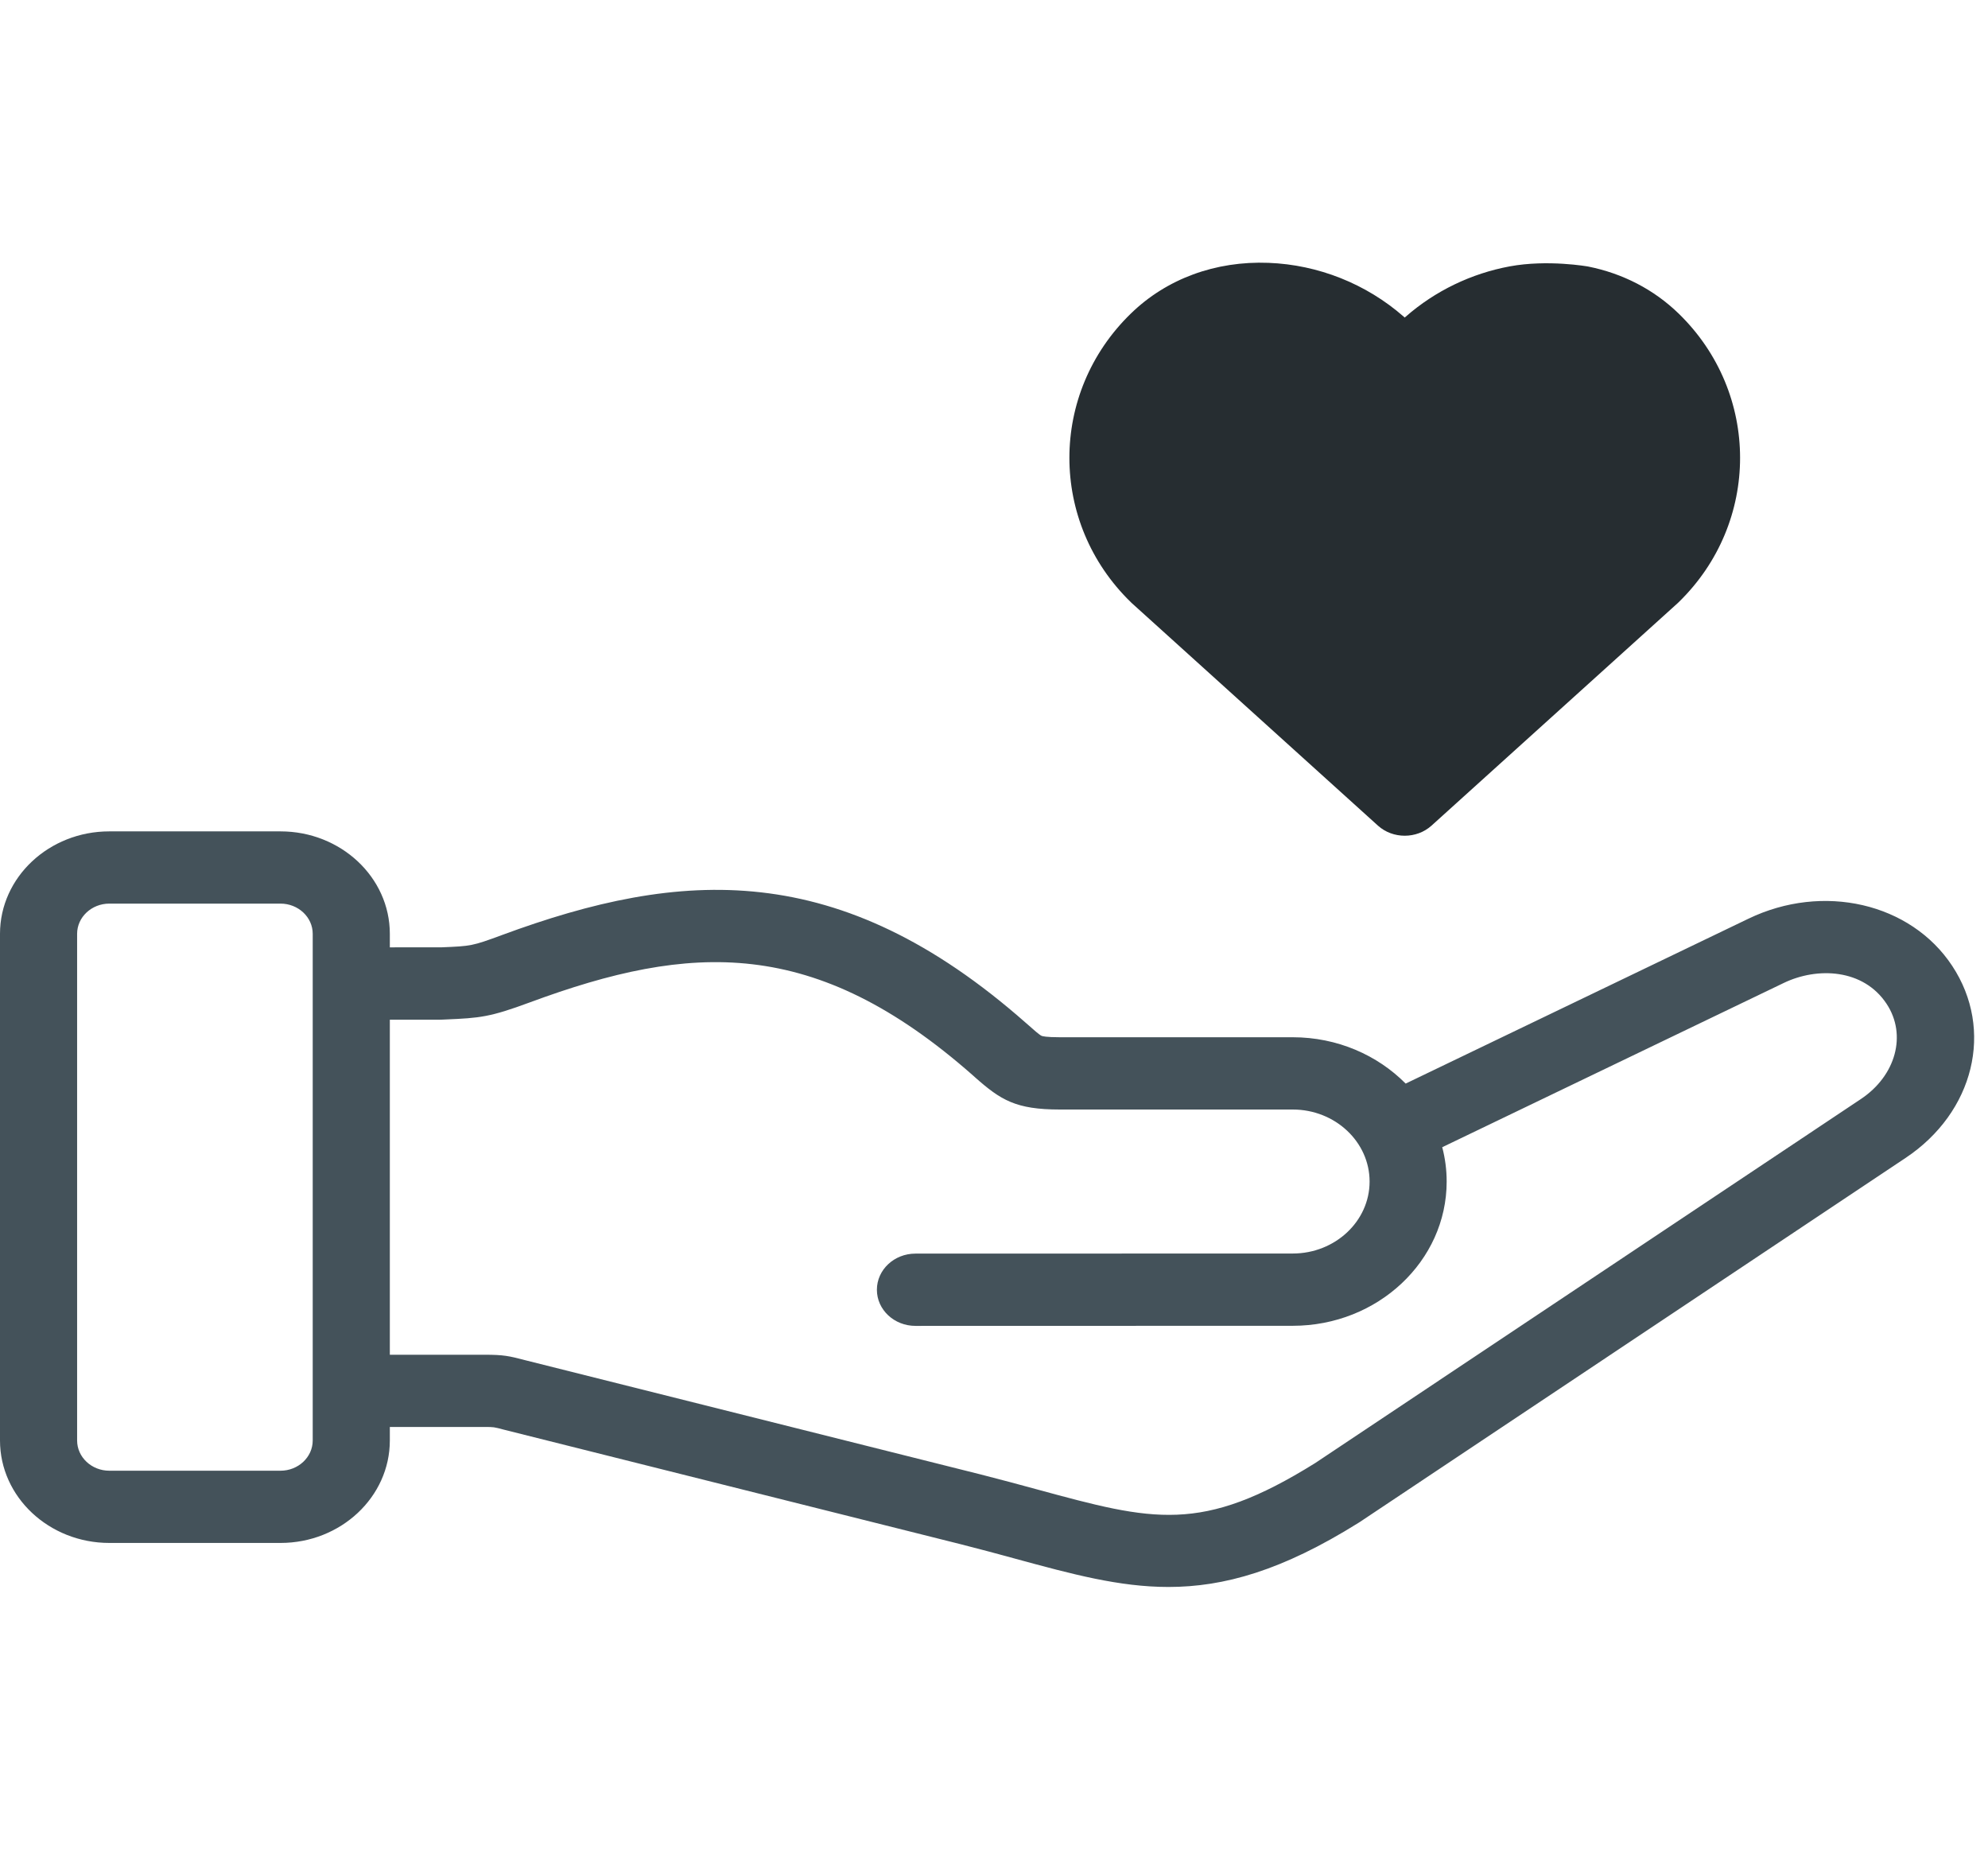
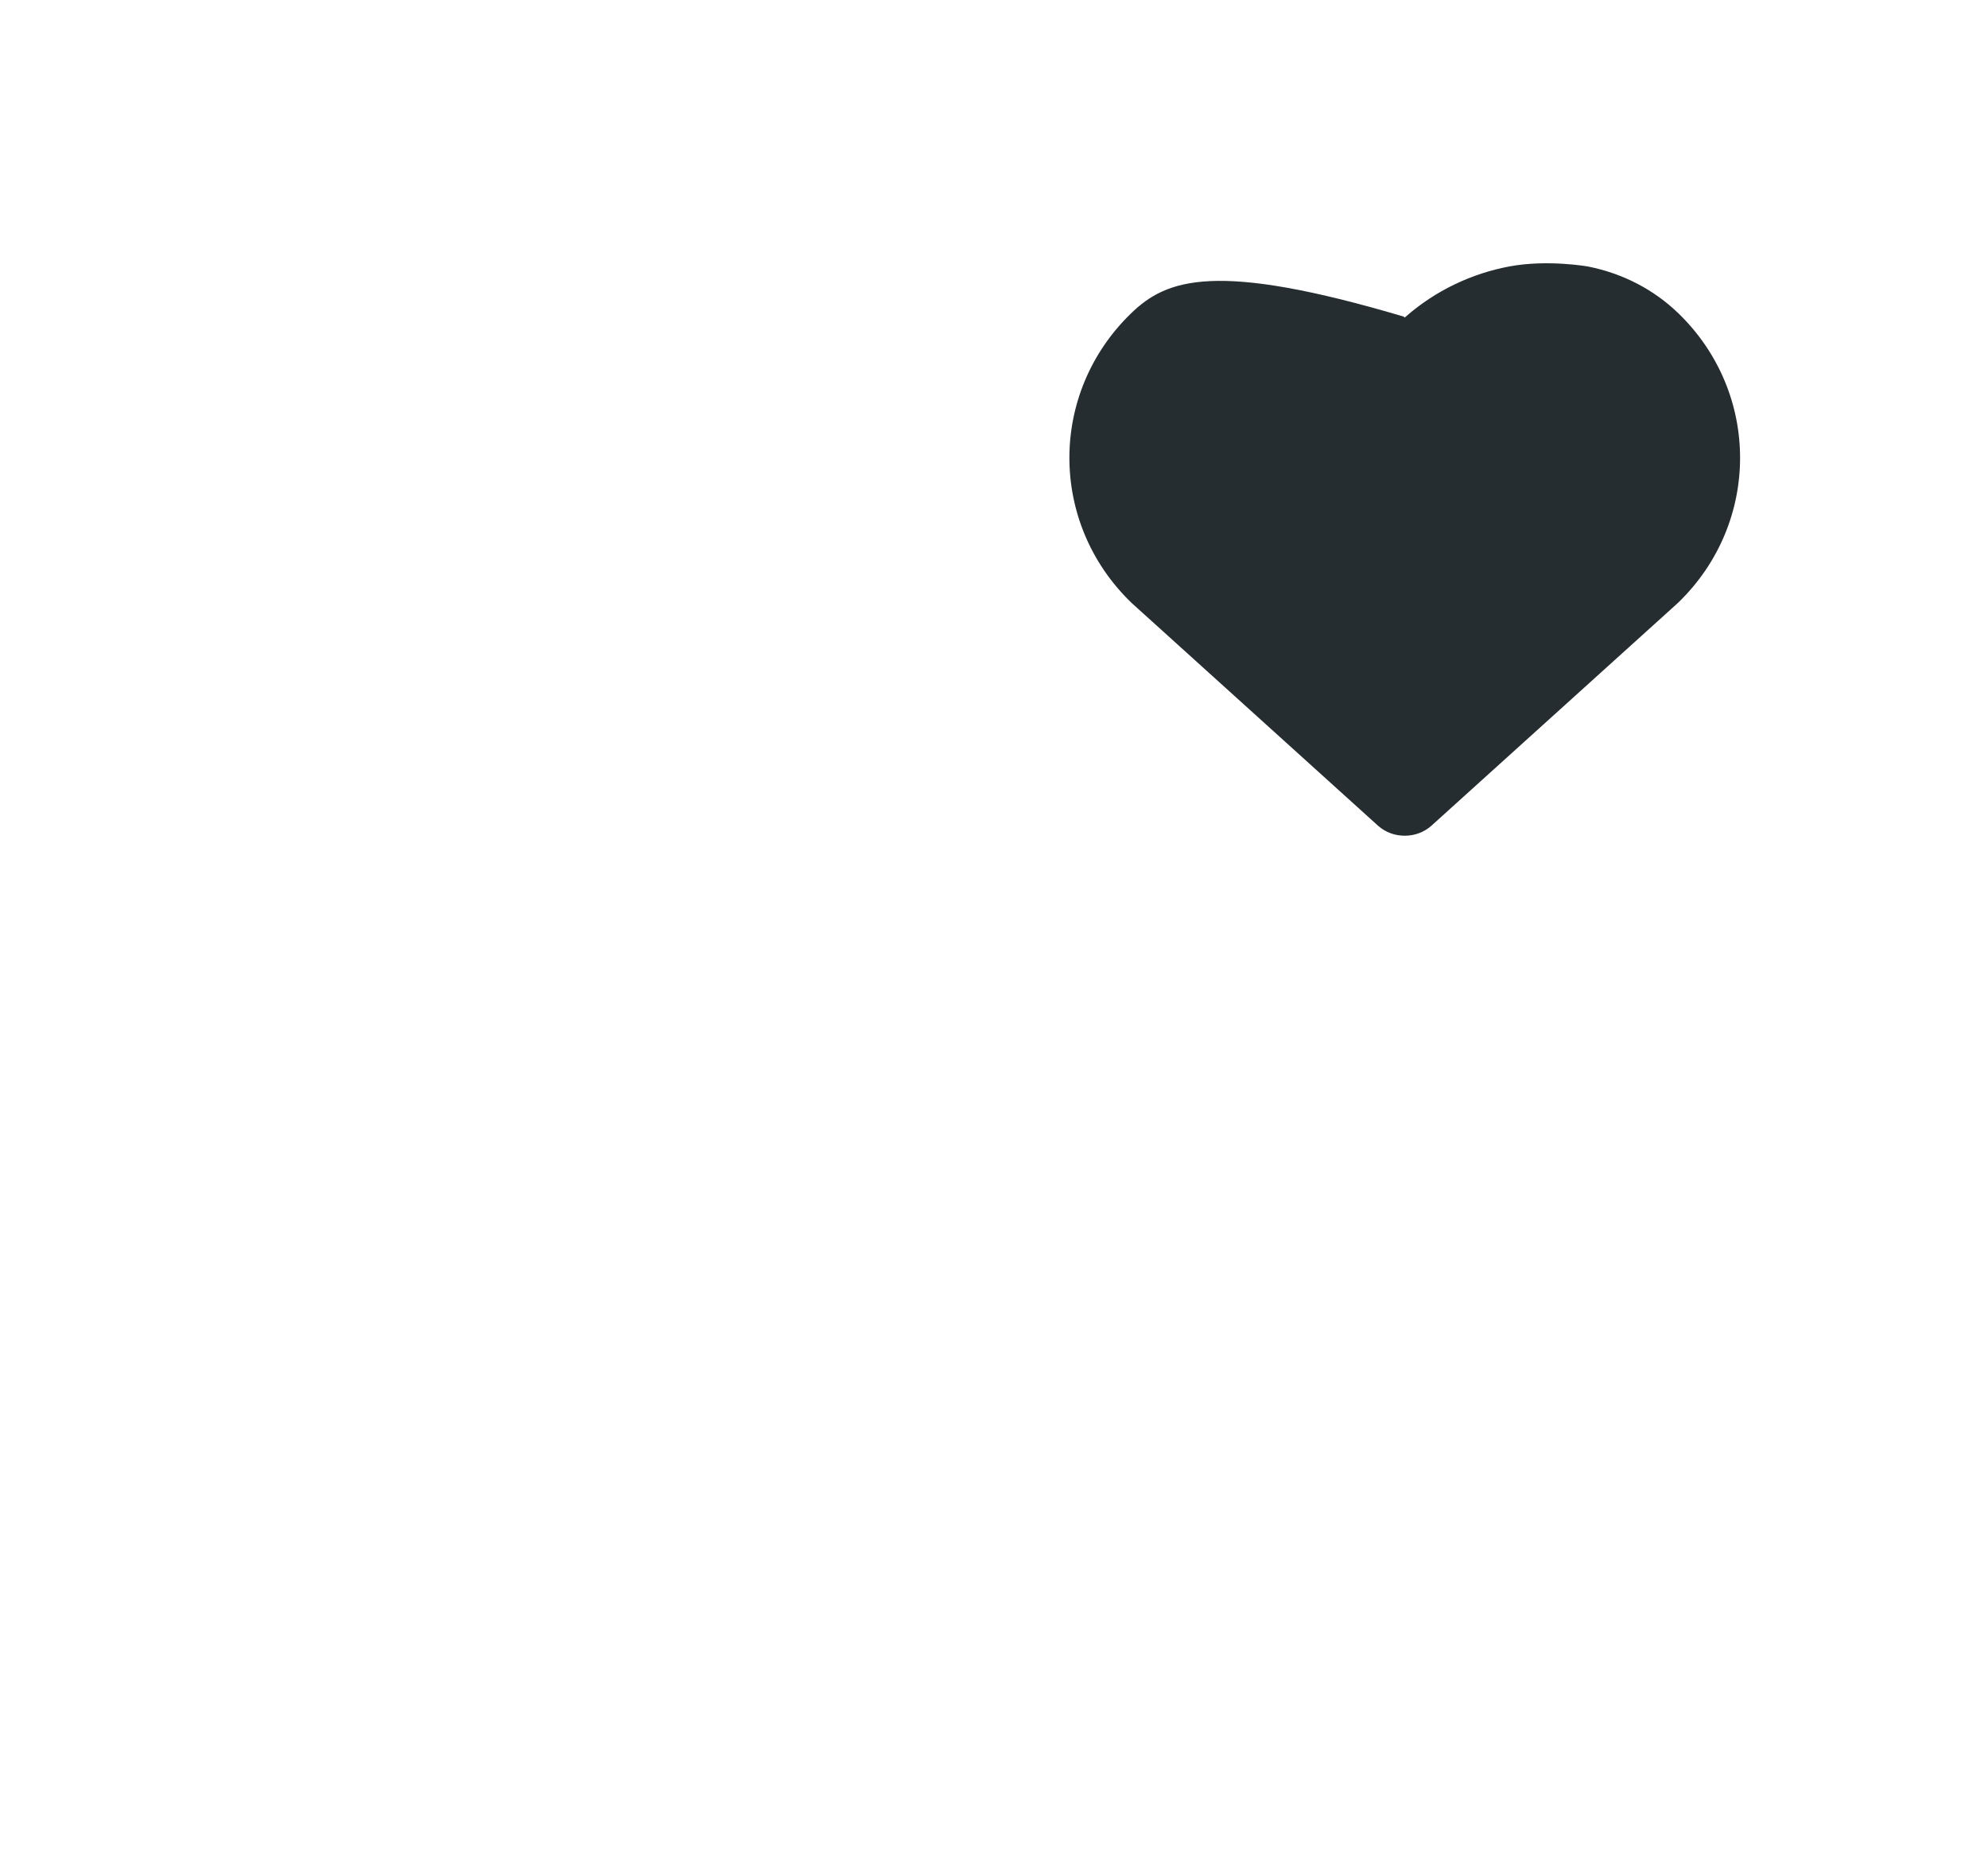
<svg xmlns="http://www.w3.org/2000/svg" width="43" height="40" viewBox="0 0 43 40" fill="none">
-   <path fill-rule="evenodd" clip-rule="evenodd" d="M42.226 20.888C41.329 19.527 39.433 19.089 37.817 19.868L30.404 23.433C29.795 22.818 28.926 22.431 27.962 22.431H22.925C22.625 22.431 22.547 22.408 22.53 22.401C22.482 22.38 22.354 22.267 22.231 22.157L22.187 22.119C18.15 18.56 14.737 18.787 10.854 20.222C10.213 20.459 10.188 20.46 9.557 20.486L8.432 20.487V20.194C8.432 18.972 7.371 17.979 6.067 17.979H2.365C1.061 17.978 0 18.972 0 20.194V31.151C0 32.373 1.061 33.367 2.365 33.367H6.067C7.371 33.367 8.432 32.373 8.432 31.151V30.859H10.484C10.68 30.859 10.68 30.859 10.902 30.918C10.98 30.938 20.781 33.395 20.781 33.395C21.204 33.502 21.591 33.607 21.965 33.709L21.969 33.71L21.971 33.711C23.186 34.041 24.208 34.319 25.273 34.319C26.475 34.319 27.732 33.965 29.384 32.932C29.391 32.928 29.398 32.923 29.405 32.919L41.214 25.043C42.702 24.054 43.137 22.267 42.226 20.888ZM11.352 29.413C11.426 29.433 21.217 31.887 21.217 31.887C21.655 31.998 22.051 32.106 22.434 32.21C24.944 32.892 25.985 33.175 28.448 31.639L40.248 23.769C41.009 23.263 41.249 22.378 40.807 21.709C40.306 20.949 39.307 20.907 38.58 21.258L31.195 24.809C31.258 25.047 31.291 25.296 31.291 25.552C31.291 27.272 29.798 28.671 27.962 28.671L19.801 28.673C19.34 28.673 18.967 28.323 18.967 27.892C18.967 27.46 19.34 27.11 19.8 27.11L27.962 27.108C28.878 27.108 29.624 26.41 29.624 25.552C29.624 24.693 28.878 23.994 27.962 23.994H22.925C21.971 23.994 21.647 23.791 21.085 23.293L21.044 23.256C17.621 20.239 14.94 20.391 11.466 21.675C10.599 21.996 10.388 22.015 9.632 22.047L9.562 22.05C9.549 22.05 9.537 22.051 9.524 22.051H8.432V29.297H10.484C10.891 29.297 11.009 29.323 11.352 29.413ZM6.067 31.805C6.451 31.805 6.764 31.512 6.764 31.151V20.194C6.764 19.834 6.451 19.541 6.067 19.541H2.365C1.981 19.541 1.668 19.834 1.668 20.194V31.151C1.668 31.512 1.981 31.805 2.365 31.805H6.067Z" fill="#44525A" />
-   <path fill-rule="evenodd" clip-rule="evenodd" d="M25.25 13.738L29.805 17.855C29.967 18.001 30.176 18.073 30.384 18.073C30.593 18.073 30.802 18 30.963 17.855L36.286 13.045C36.293 13.039 36.3 13.032 36.307 13.025C38.081 11.302 38.081 8.5 36.307 6.779C35.771 6.259 35.097 5.913 34.352 5.764C34.352 5.764 33.479 5.607 32.652 5.761C31.825 5.915 31.046 6.288 30.408 6.846L30.384 6.867L30.36 6.846C29.551 6.138 28.513 5.725 27.438 5.684C26.291 5.64 25.234 6.029 24.462 6.779C22.687 8.5 22.687 11.302 24.462 13.025C24.468 13.032 24.476 13.039 24.483 13.045L25.25 13.738Z" fill="#262D31" />
+   <path fill-rule="evenodd" clip-rule="evenodd" d="M25.25 13.738L29.805 17.855C29.967 18.001 30.176 18.073 30.384 18.073C30.593 18.073 30.802 18 30.963 17.855L36.286 13.045C36.293 13.039 36.3 13.032 36.307 13.025C38.081 11.302 38.081 8.5 36.307 6.779C35.771 6.259 35.097 5.913 34.352 5.764C34.352 5.764 33.479 5.607 32.652 5.761C31.825 5.915 31.046 6.288 30.408 6.846L30.384 6.867L30.36 6.846C26.291 5.64 25.234 6.029 24.462 6.779C22.687 8.5 22.687 11.302 24.462 13.025C24.468 13.032 24.476 13.039 24.483 13.045L25.25 13.738Z" fill="#262D31" />
</svg>